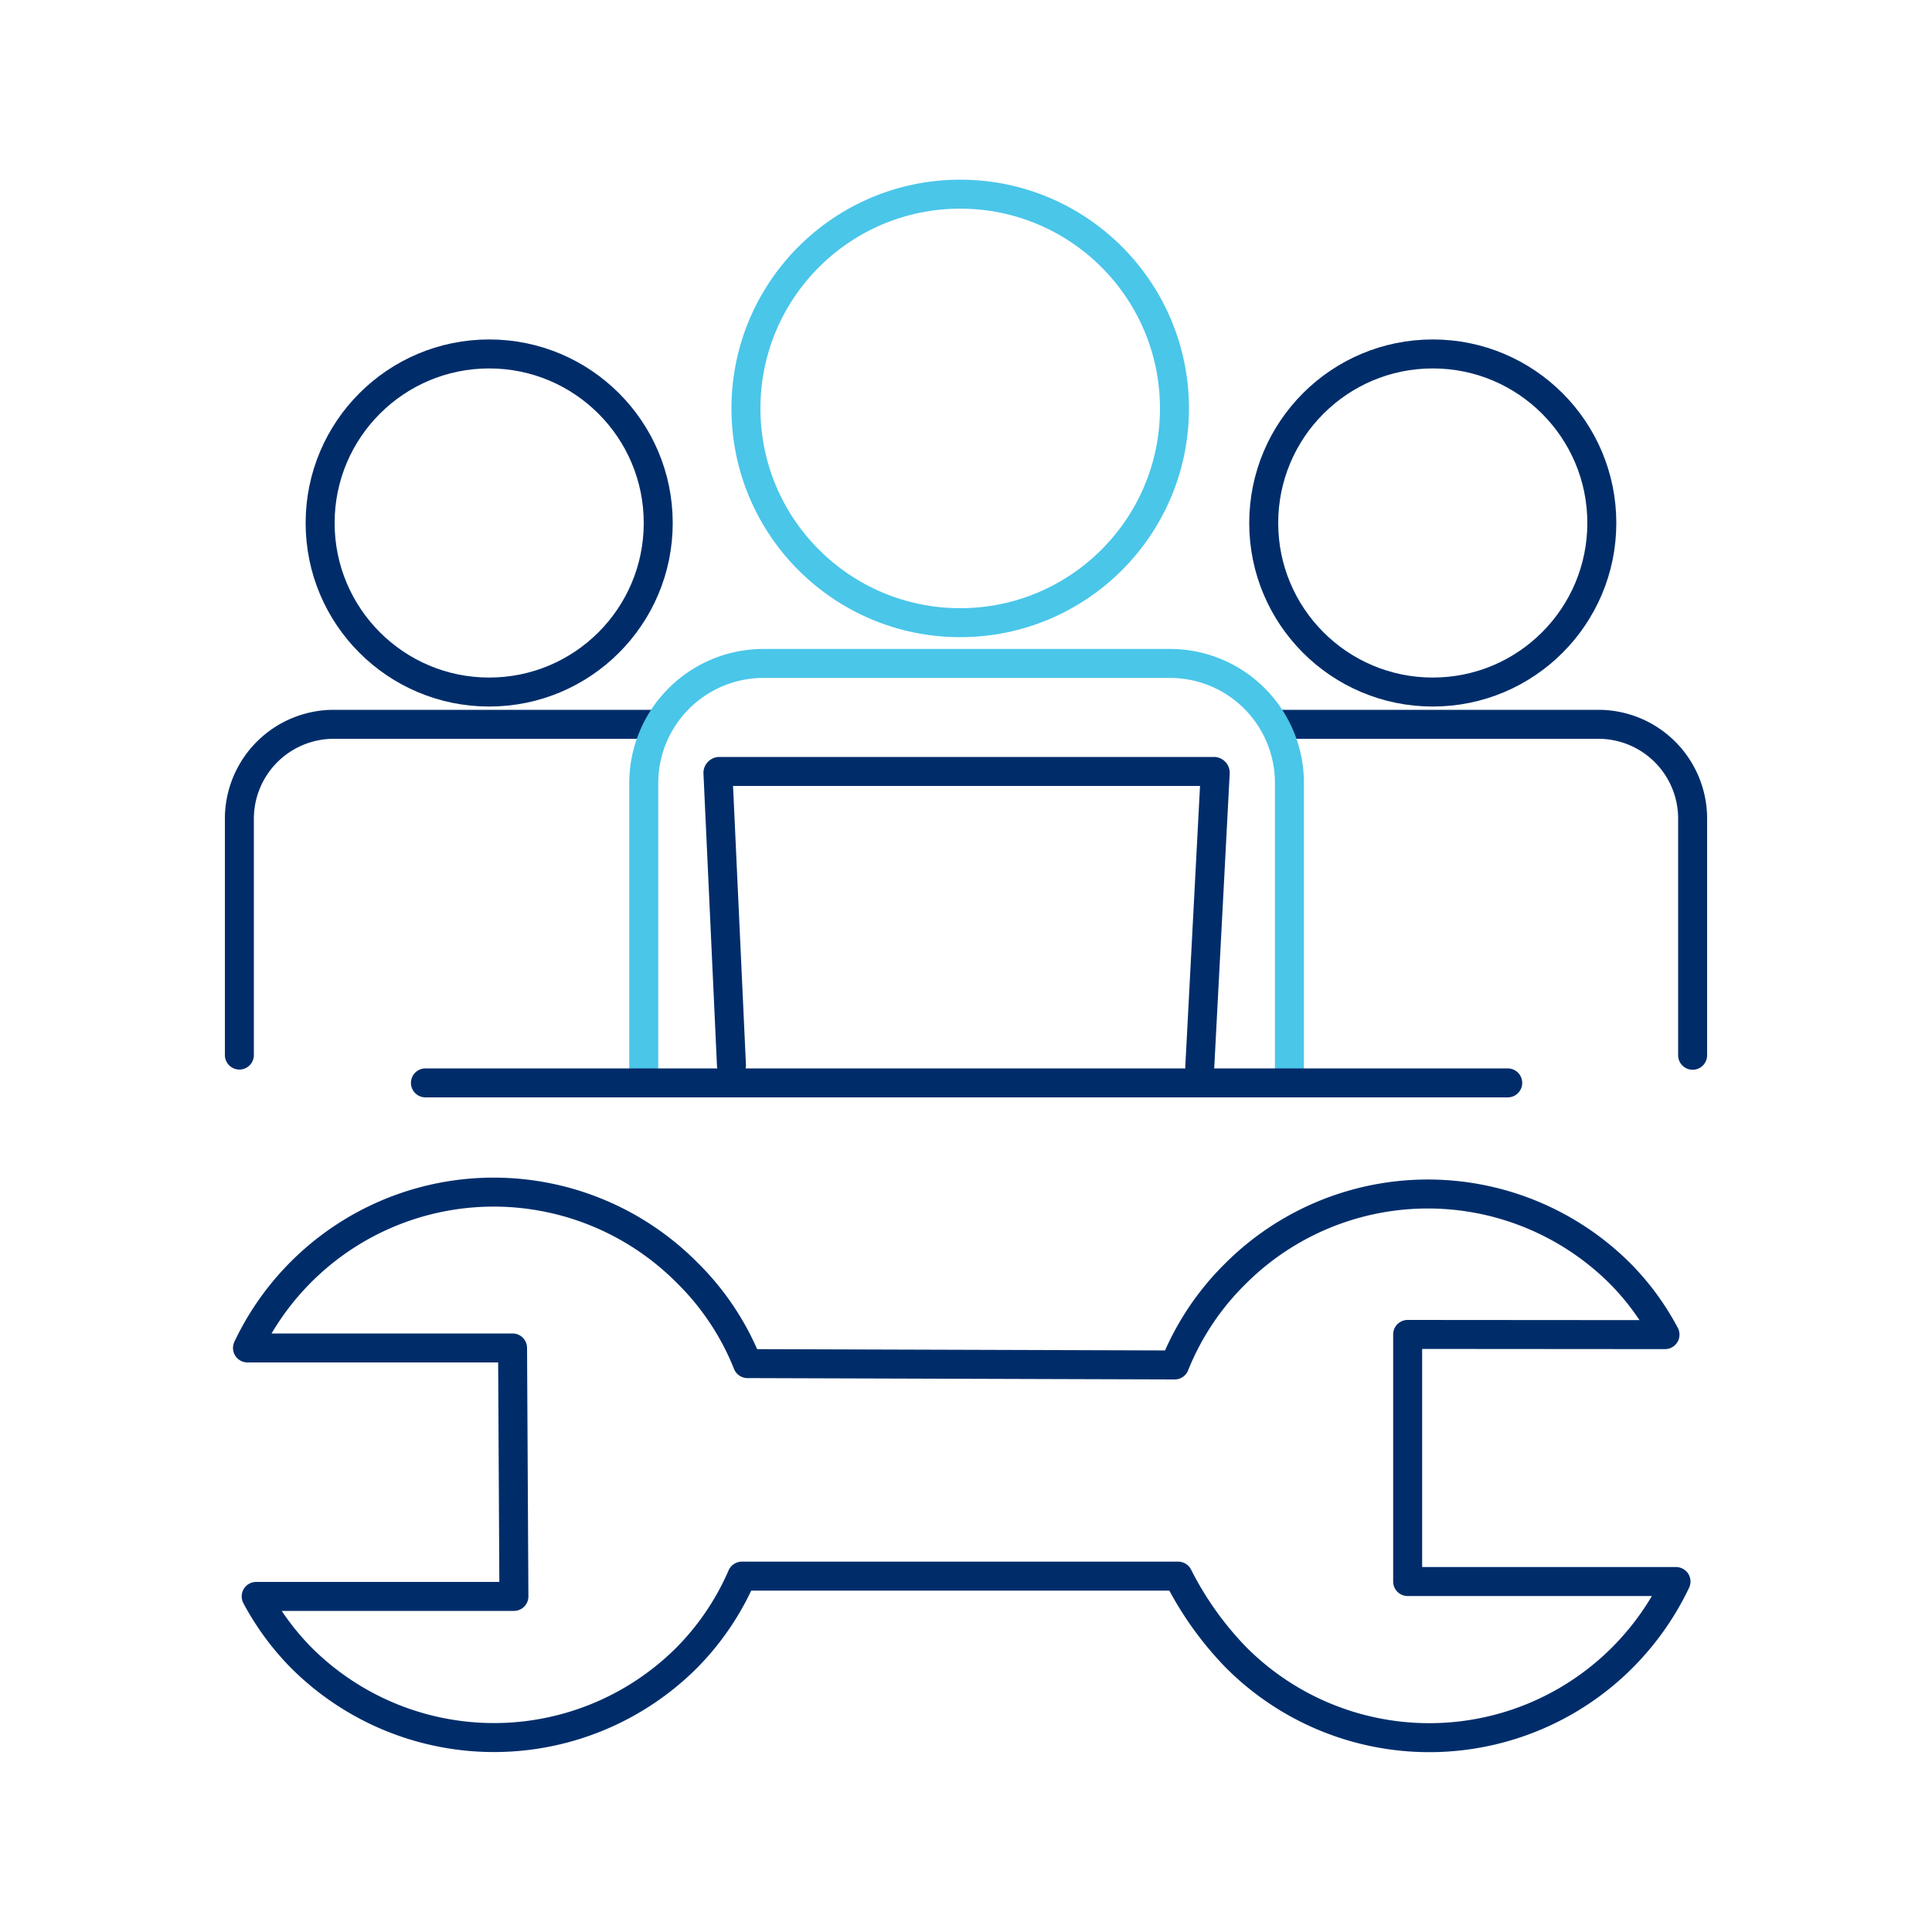
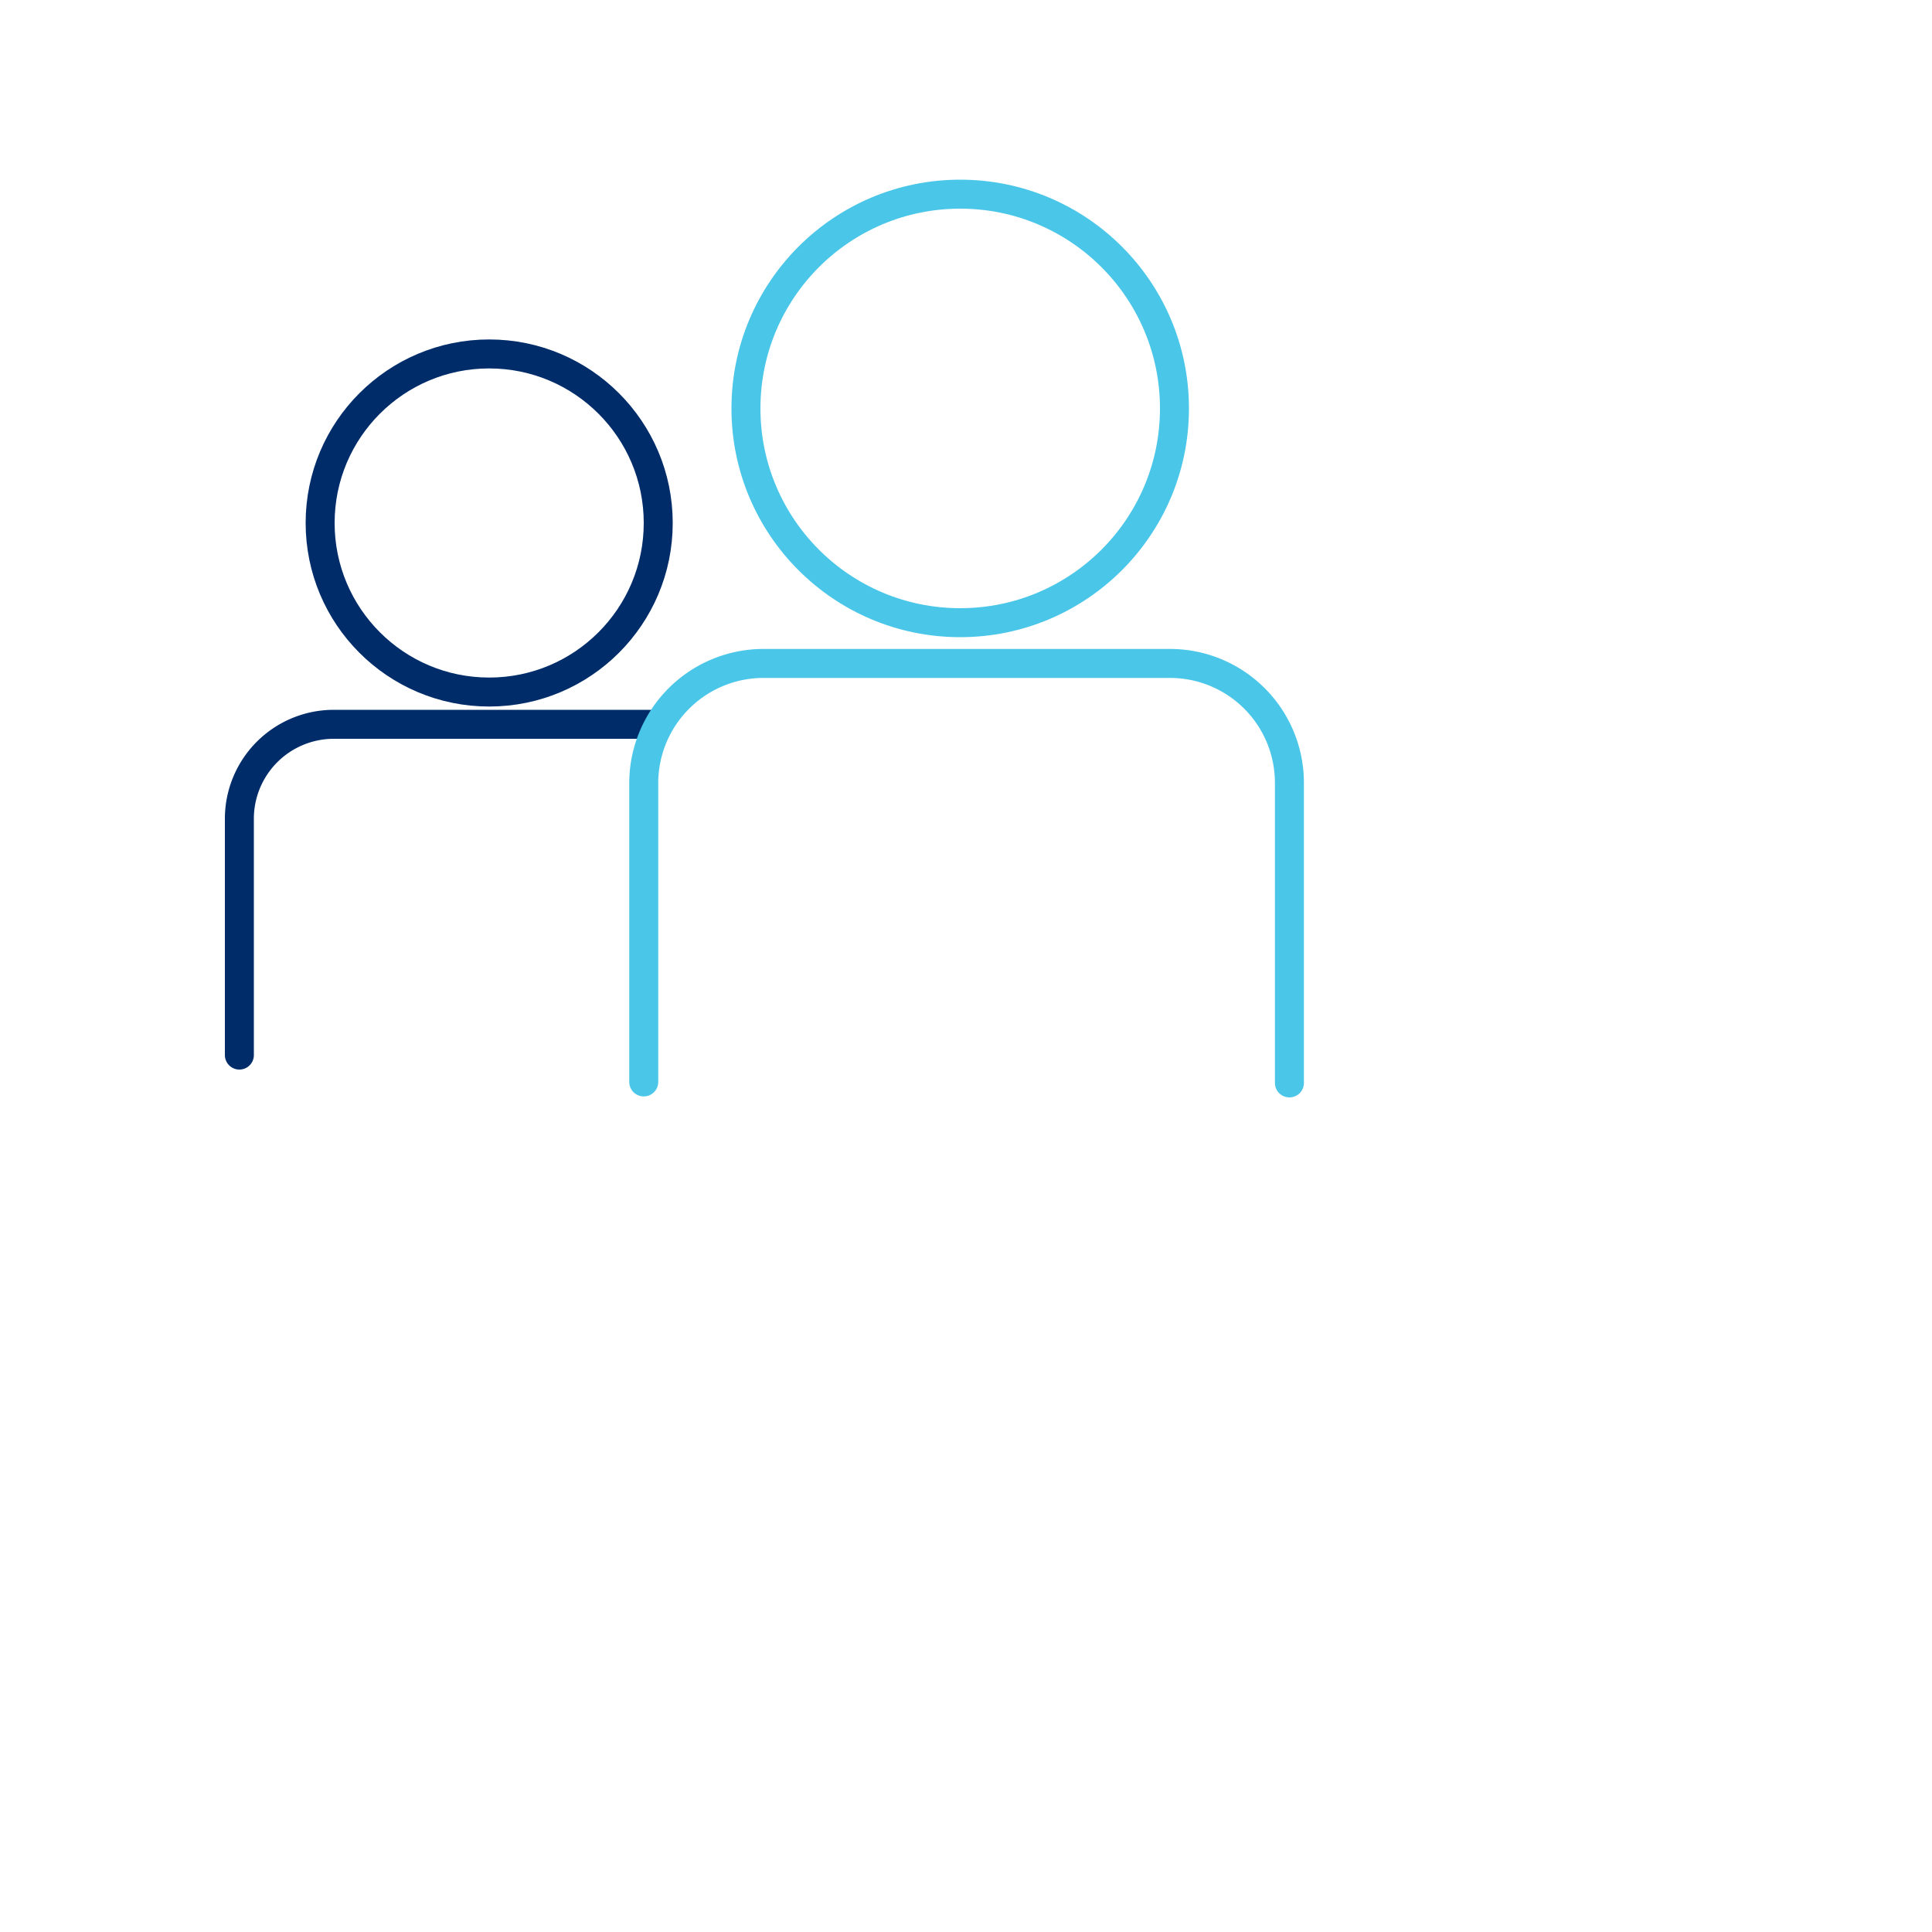
<svg xmlns="http://www.w3.org/2000/svg" viewBox="0 0 100 100">
  <defs>
    <style>.cls-1,.cls-2{fill:none;stroke-linecap:round;stroke-linejoin:round;stroke-width:1.5px;}.cls-1{stroke:#002d6a;}.cls-2{stroke:#4ac6e9;}</style>
  </defs>
  <g id="Artwork">
-     <circle class="cls-1" cx="74.16" cy="27.07" r="8.75" />
-     <path class="cls-1" d="M66.07,37.49H82.75a4.88,4.88,0,0,1,4.86,4.86V54.62" />
    <circle class="cls-1" cx="25.32" cy="27.07" r="8.75" />
    <path class="cls-1" d="M12.39,54.61V42.35a4.89,4.89,0,0,1,4.84-4.86H33.9" />
    <circle class="cls-2" cx="49.7" cy="21.14" r="11.09" />
    <path class="cls-2" d="M33.32,56V40.5a6.2,6.2,0,0,1,6.13-6.16H60.58a6.18,6.18,0,0,1,6.16,6.16V56.05" />
-     <line class="cls-1" x1="22.02" y1="56.05" x2="78.04" y2="56.05" />
-     <path class="cls-1" d="M37.86,55.14,37.16,40a.08.08,0,0,1,.07-.07h25.6a.07.07,0,0,1,.07.07l-.8,15.23" />
    <g id="Group_32" data-name="Group 32">
-       <path id="Path_324" data-name="Path 324" class="cls-1" d="M86.18,69.08a13.45,13.45,0,0,0-2.31-3.15,14.09,14.09,0,0,0-19.93,0h0a13.89,13.89,0,0,0-3.14,4.72l-22.11-.07a13.72,13.72,0,0,0-3.15-4.73,14.1,14.1,0,0,0-22.73,3.92H26.53l.07,12.86H13.26a13.74,13.74,0,0,0,2.31,3.15,14.11,14.11,0,0,0,20,0h0a13.82,13.82,0,0,0,2.83-4.2l22.58,0a17.08,17.08,0,0,0,3,4.21,14.12,14.12,0,0,0,20,0,14.27,14.27,0,0,0,2.77-3.93H72.86V69.07Z" />
-     </g>
+       </g>
  </g>
</svg>